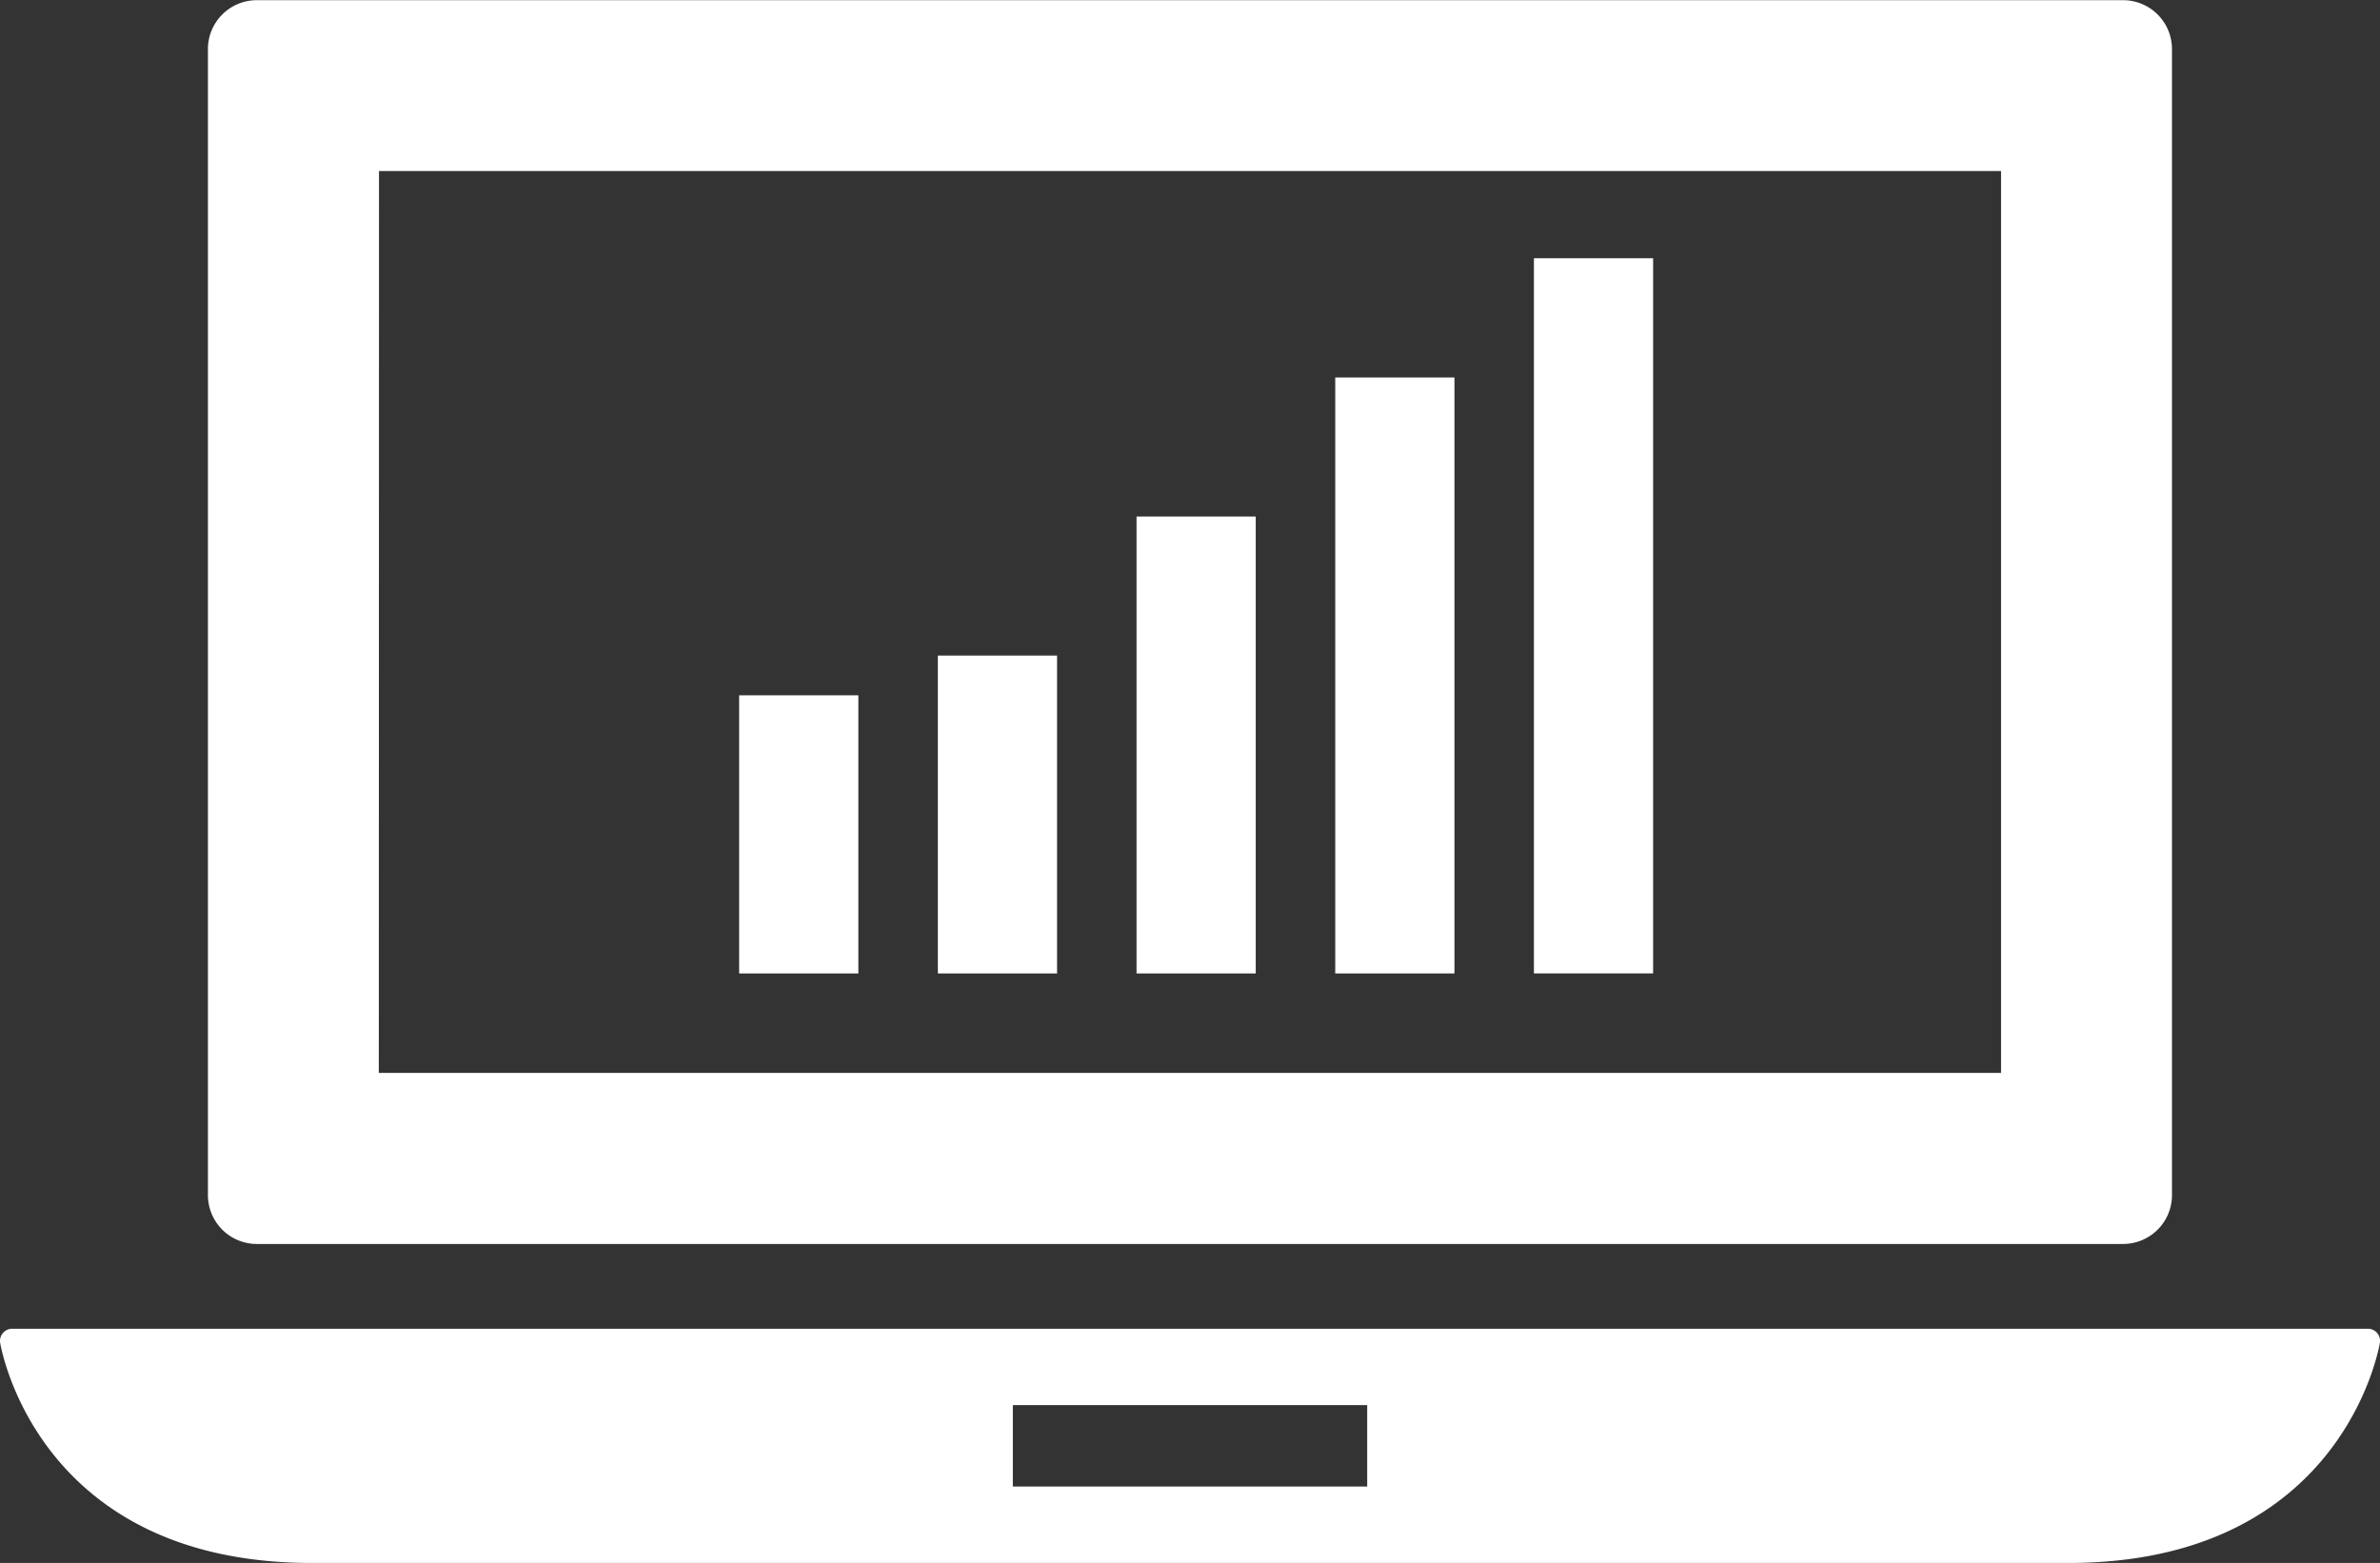
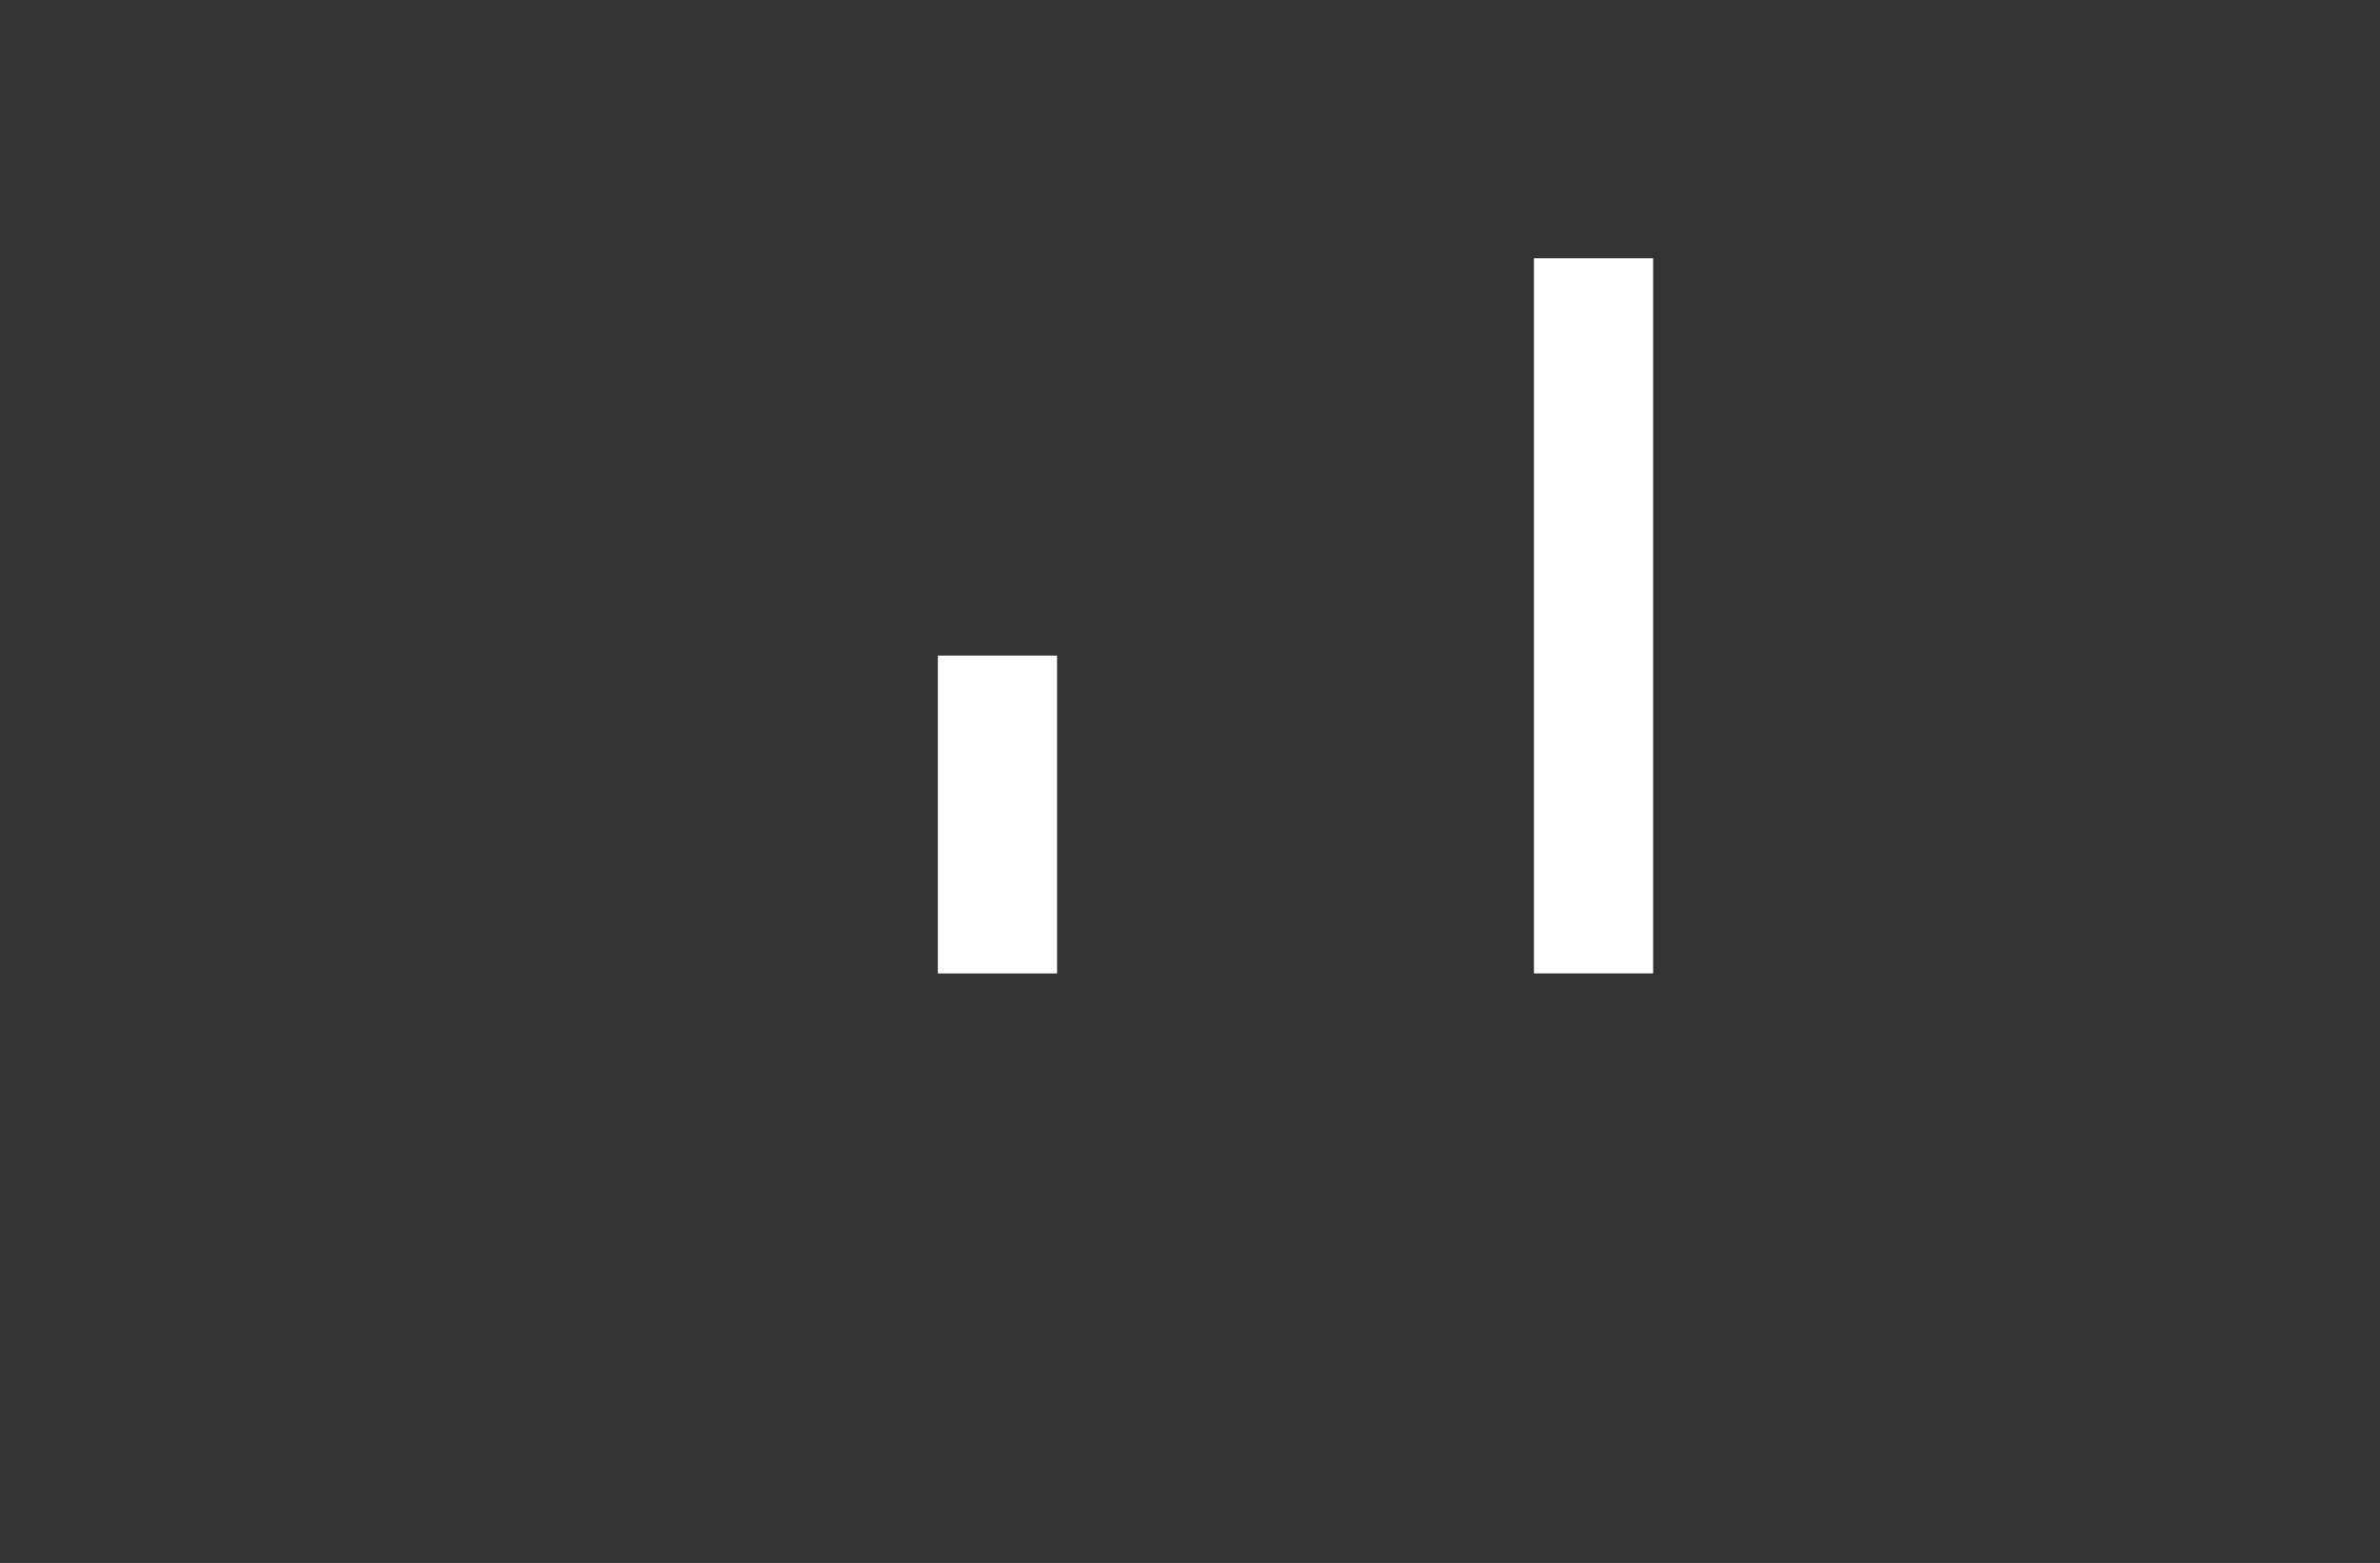
<svg xmlns="http://www.w3.org/2000/svg" width="51.393" height="33.754">
  <rect width="100%" height="100%" fill="#333333" stroke="none" />
  <g data-name="Group 12">
    <g data-name="Group 10">
      <g data-name="Group 9" fill="#fff">
-         <path data-name="Path 18" d="M51.331 28.787a.263.263 0 0 0-.2-.091H.262a.262.262 0 0 0-.259.3c.008.047.775 4.758 6.731 4.758h37.927c5.955 0 6.722-4.711 6.73-4.758a.262.262 0 0 0-.06-.209zm-21.808 3.317h-7.652v-1.759h7.652z" />
-         <path data-name="Path 19" d="M5.546 26.865h40.3a1.056 1.056 0 0 0 1.055-1.056V1.059A1.056 1.056 0 0 0 45.846.004h-40.3A1.056 1.056 0 0 0 4.49 1.059v24.754a1.056 1.056 0 0 0 1.056 1.052zM8.184 3.694H43.21v19.477H8.18z" />
-       </g>
+         </g>
    </g>
    <g data-name="Group 11" fill="#fff">
      <path data-name="Rectangle 1" d="M20.252 14.158h2.574v6.865h-2.574z" />
-       <path data-name="Rectangle 2" d="M15.961 15.016h2.574v6.007h-2.574z" />
-       <path data-name="Rectangle 3" d="M24.542 11.155h2.574v9.868h-2.574z" />
-       <path data-name="Rectangle 4" d="M28.833 8.152h2.574v12.871h-2.574z" />
+       <path data-name="Rectangle 4" d="M28.833 8.152h2.574h-2.574z" />
      <path data-name="Rectangle 5" d="M33.123 5.577h2.574v15.445h-2.574z" />
    </g>
  </g>
</svg>